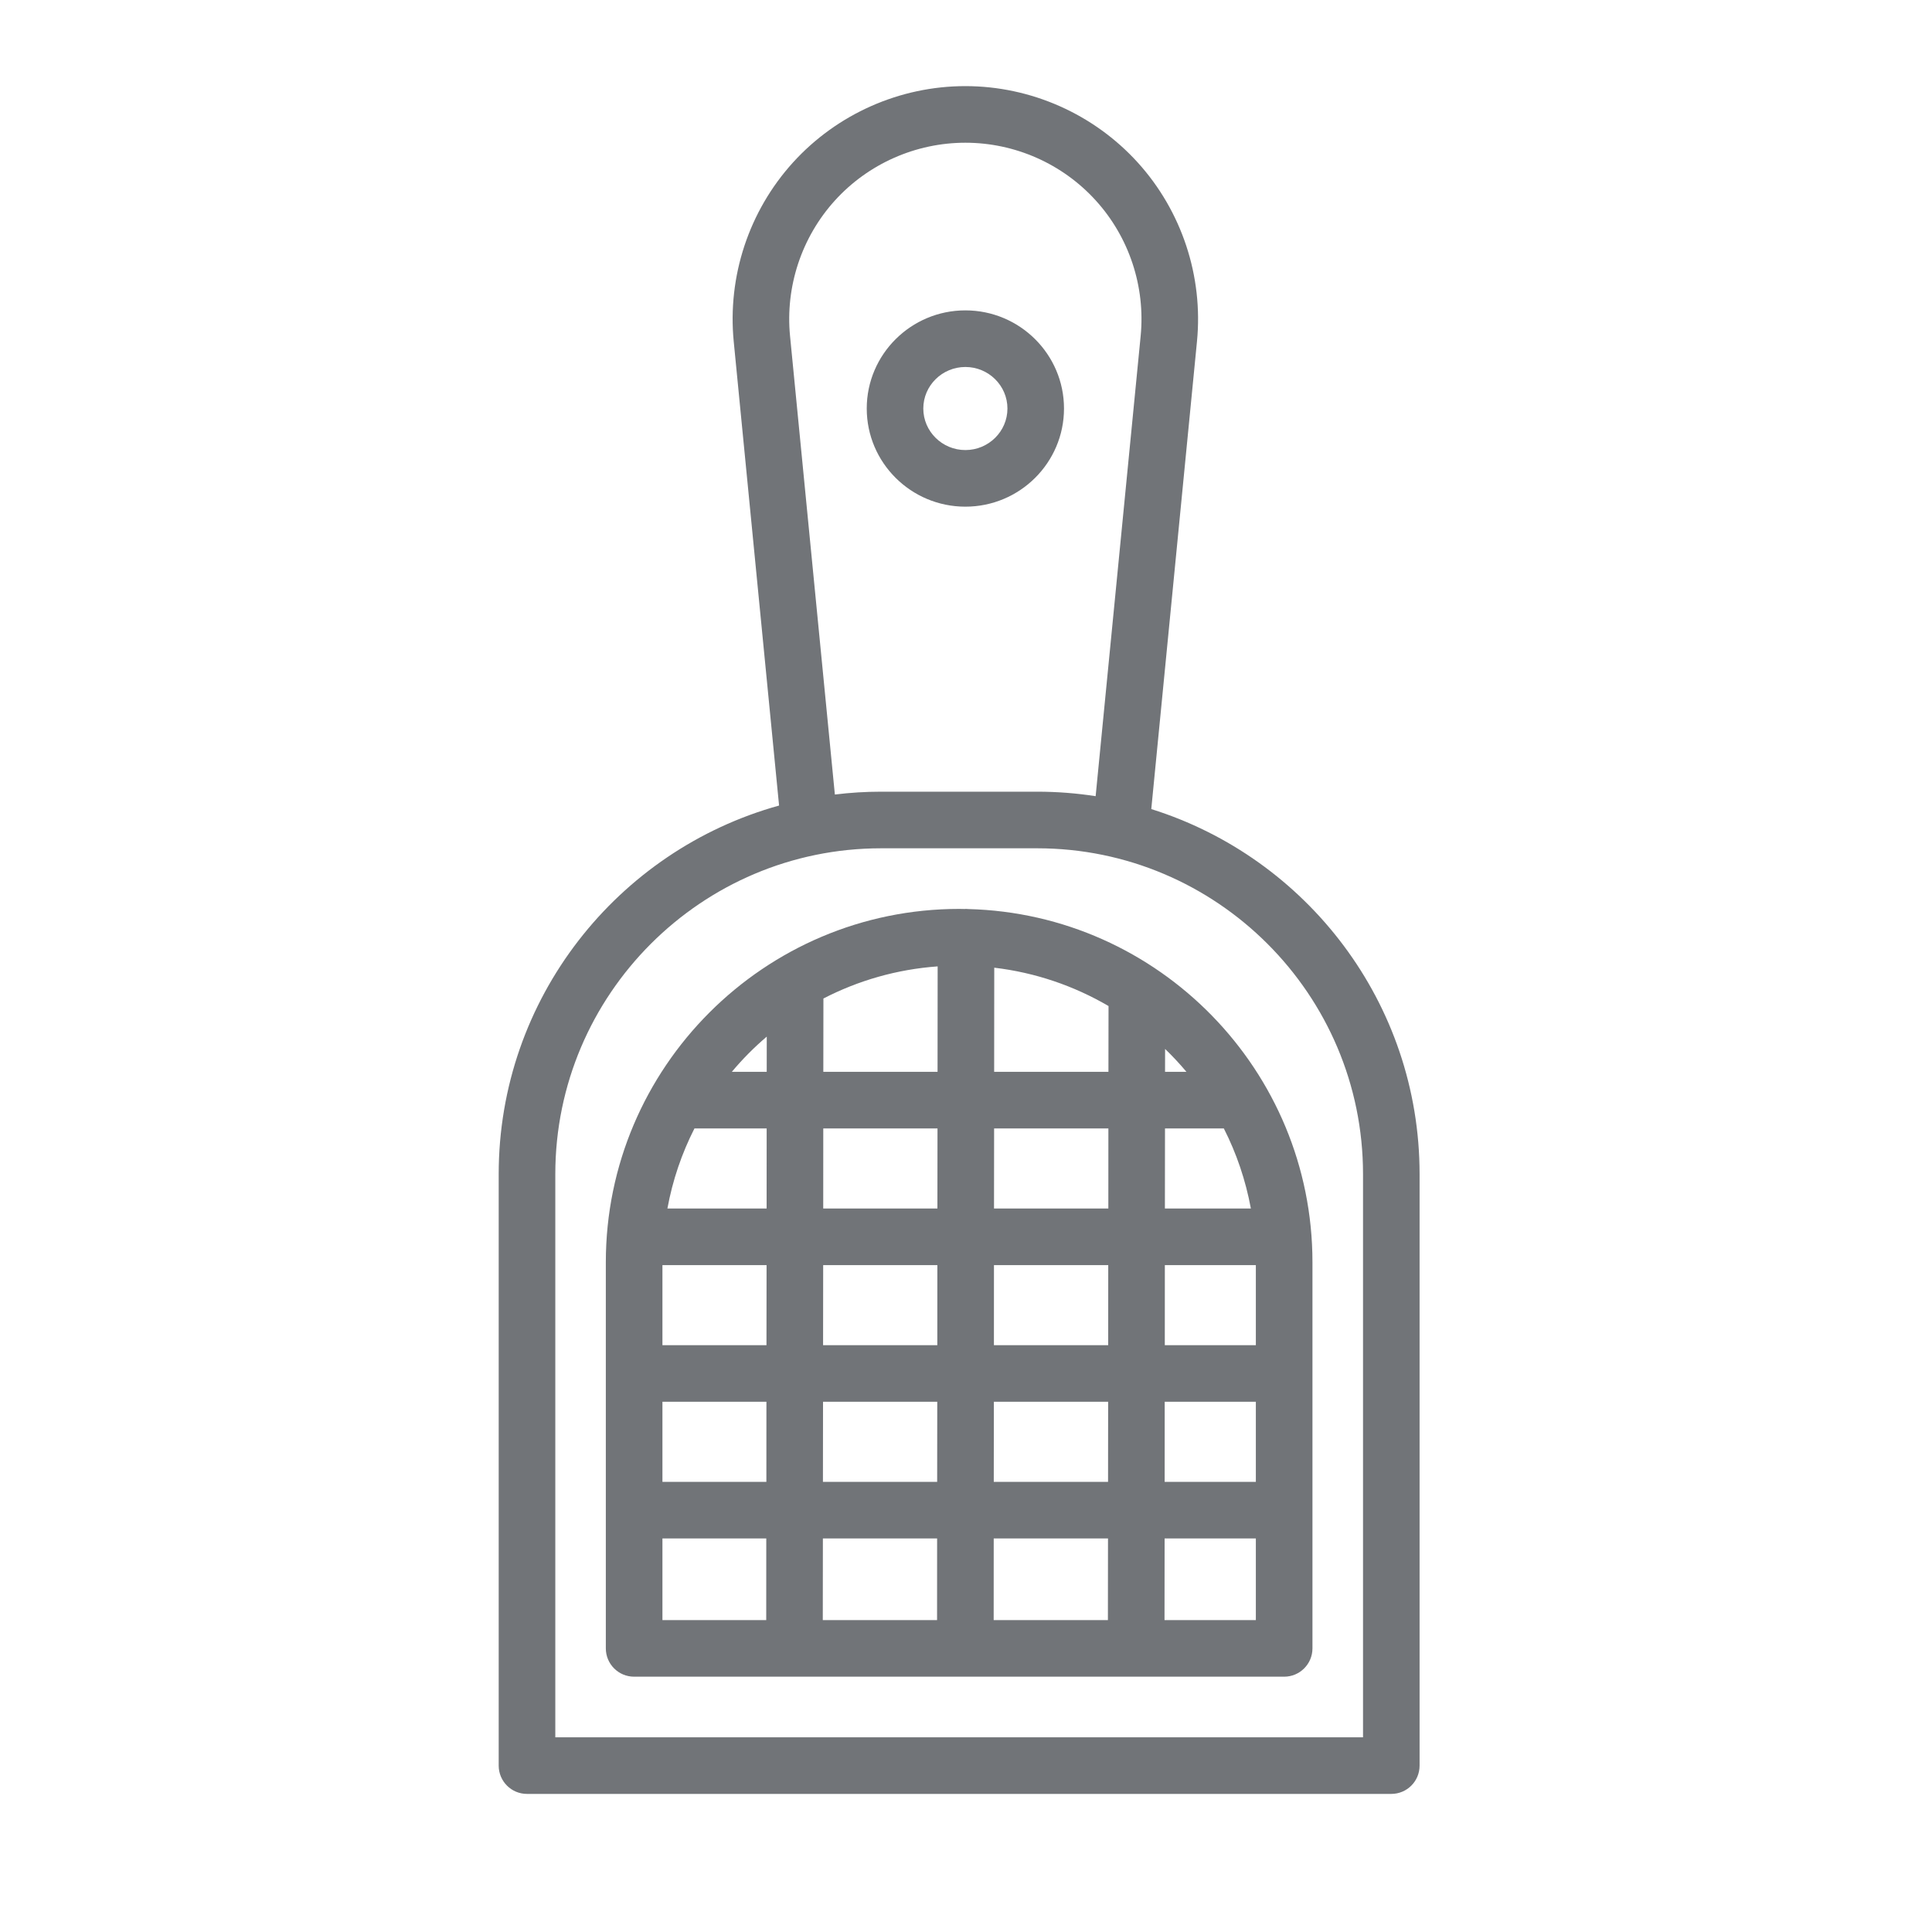
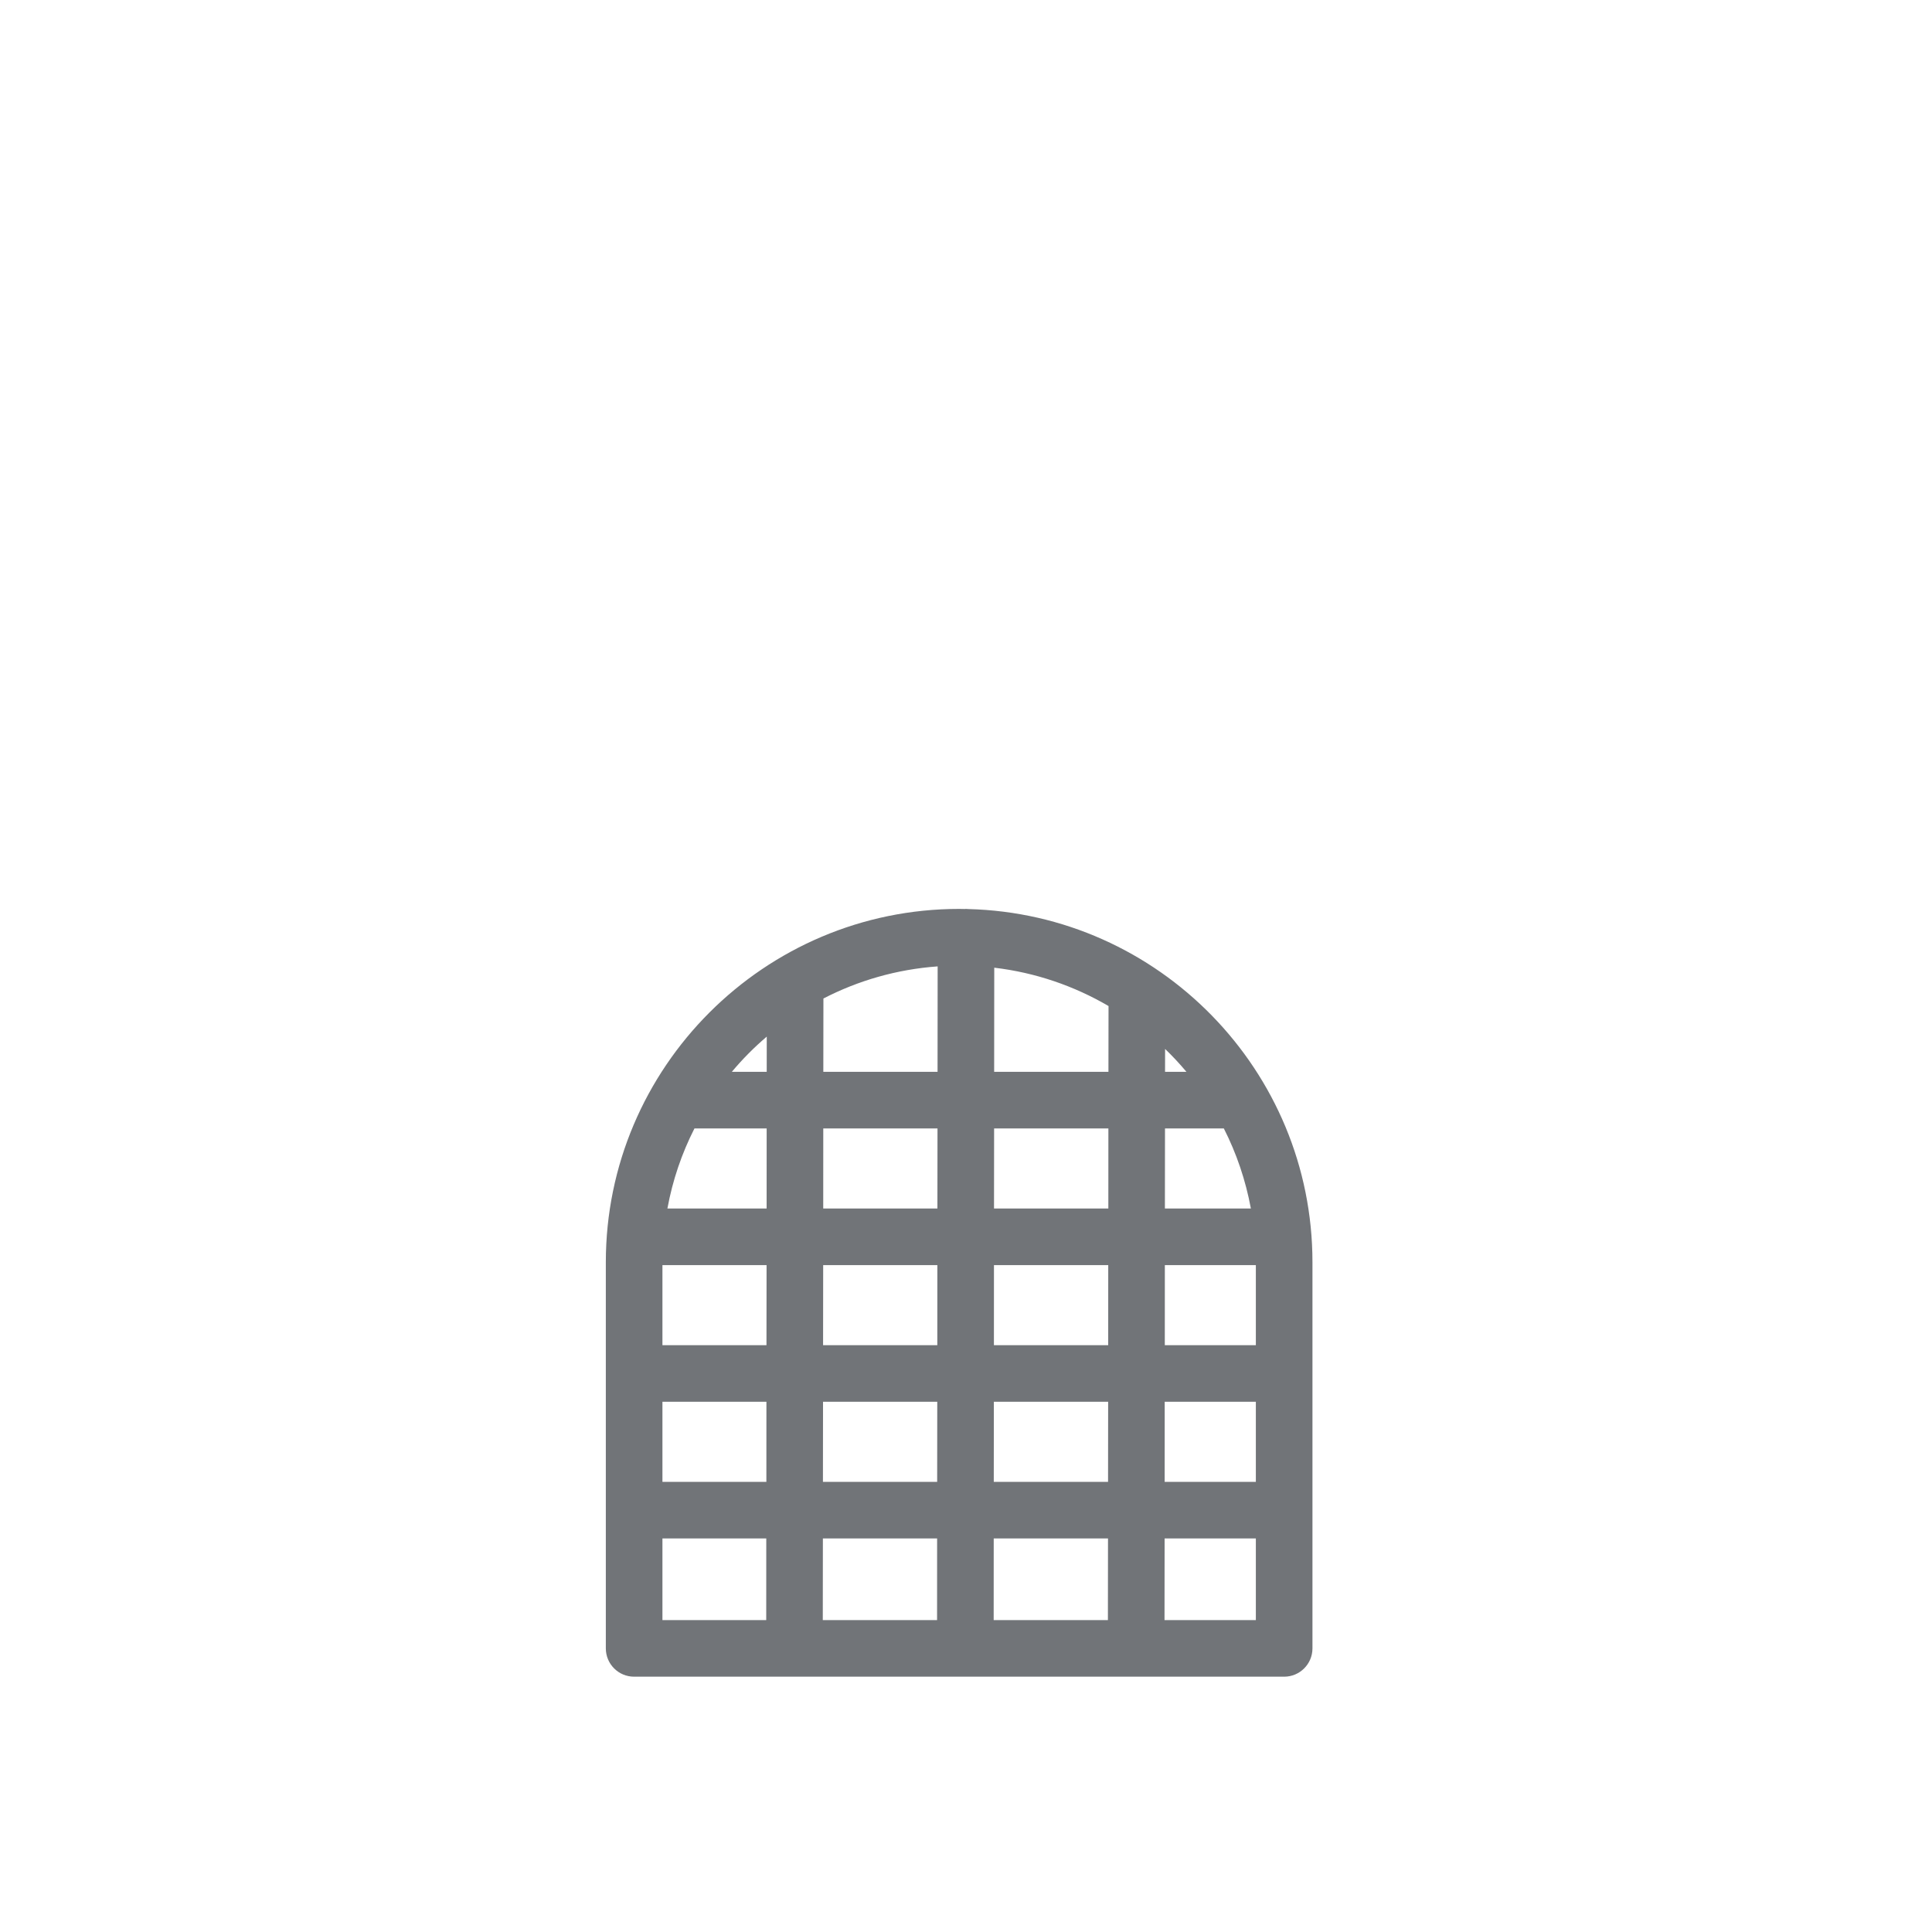
<svg xmlns="http://www.w3.org/2000/svg" width="40" height="40" viewBox="0 0 40 40" fill="none">
-   <path d="M23.836 16.751L24.782 7.071C24.914 5.72 24.467 4.37 23.556 3.365C22.644 2.36 21.343 1.783 19.986 1.783C18.63 1.783 17.329 2.36 16.417 3.365C15.506 4.37 15.059 5.72 15.191 7.071L16.13 16.678C12.787 17.605 10.325 20.674 10.325 24.309V36.555C10.325 36.879 10.587 37.141 10.911 37.141H28.805C29.129 37.141 29.391 36.879 29.391 36.555V24.309C29.391 20.765 27.051 17.758 23.836 16.751ZM16.357 6.957C16.257 5.935 16.596 4.912 17.285 4.152C17.975 3.391 18.96 2.955 19.987 2.955C21.014 2.955 21.998 3.391 22.688 4.152C23.378 4.912 23.716 5.935 23.616 6.957L22.684 16.484C22.29 16.423 21.885 16.391 21.474 16.391H18.242C17.919 16.391 17.599 16.411 17.285 16.45L16.357 6.957ZM28.22 35.969H11.497V24.309C11.497 20.589 14.523 17.563 18.242 17.563H21.474C25.194 17.563 28.22 20.589 28.22 24.309V35.969H28.22Z" fill="#717478" />
  <path d="M20.047 18.821C20.031 18.82 20.016 18.818 20 18.818C20 18.818 20 18.818 19.999 18.818C19.99 18.818 19.98 18.819 19.971 18.82C19.933 18.819 19.896 18.818 19.858 18.818C15.825 18.818 12.543 22.1 12.543 26.133V34.128C12.543 34.452 12.805 34.714 13.129 34.714H26.587C26.91 34.714 27.173 34.452 27.173 34.128V26.133C27.173 22.163 23.993 18.921 20.047 18.821ZM14.378 23.363H15.873L15.872 25.021H13.818C13.925 24.435 14.116 23.878 14.378 23.363ZM26.001 27.851H24.116L24.117 26.193H26.001V27.851H26.001ZM22.944 27.851H20.578L20.579 26.193H22.945L22.944 27.851ZM19.406 27.851H17.041L17.043 26.193H19.407L19.406 27.851ZM20.58 25.021L20.582 23.363H22.948L22.947 25.021H20.58ZM20.583 22.191L20.585 20.035C21.439 20.136 22.24 20.413 22.951 20.829L22.949 22.191H20.583V22.191ZM19.411 22.191H17.046L17.048 20.673C17.766 20.302 18.566 20.069 19.413 20.008L19.411 22.191ZM19.41 23.363L19.408 25.021H17.044L17.045 23.363H19.41ZM15.871 26.193L15.869 27.851H13.715V26.193H15.871ZM13.715 29.022H15.868L15.867 30.68H13.715L13.715 29.022ZM17.04 29.022H19.405L19.403 30.68H17.038L17.04 29.022ZM19.402 31.852L19.401 33.542H17.035L17.037 31.852H19.402ZM20.574 31.852H22.94L22.938 33.542H20.573L20.574 31.852ZM20.575 30.68L20.577 29.022H22.943L22.941 30.68H20.575ZM24.114 29.022H26.001V30.68H24.113L24.114 29.022ZM24.118 25.021L24.12 23.363H25.338C25.6 23.878 25.79 24.435 25.898 25.021H24.118ZM24.564 22.191H24.121L24.122 21.717C24.277 21.867 24.425 22.025 24.564 22.191ZM15.875 21.462L15.874 22.191H15.152C15.372 21.928 15.614 21.684 15.875 21.462ZM13.715 31.852H15.865L15.864 33.542H13.715V31.852ZM24.11 33.542L24.112 31.852H26.001V33.542H24.11Z" fill="#717478" />
-   <path d="M19.987 10.49C21.113 10.49 22.029 9.579 22.029 8.458C22.029 7.337 21.113 6.426 19.987 6.426C18.861 6.426 17.945 7.337 17.945 8.458C17.945 9.579 18.861 10.49 19.987 10.49ZM19.987 7.598C20.467 7.598 20.858 7.984 20.858 8.458C20.858 8.932 20.467 9.318 19.987 9.318C19.507 9.318 19.116 8.932 19.116 8.458C19.116 7.984 19.507 7.598 19.987 7.598Z" fill="#717478" />
</svg>